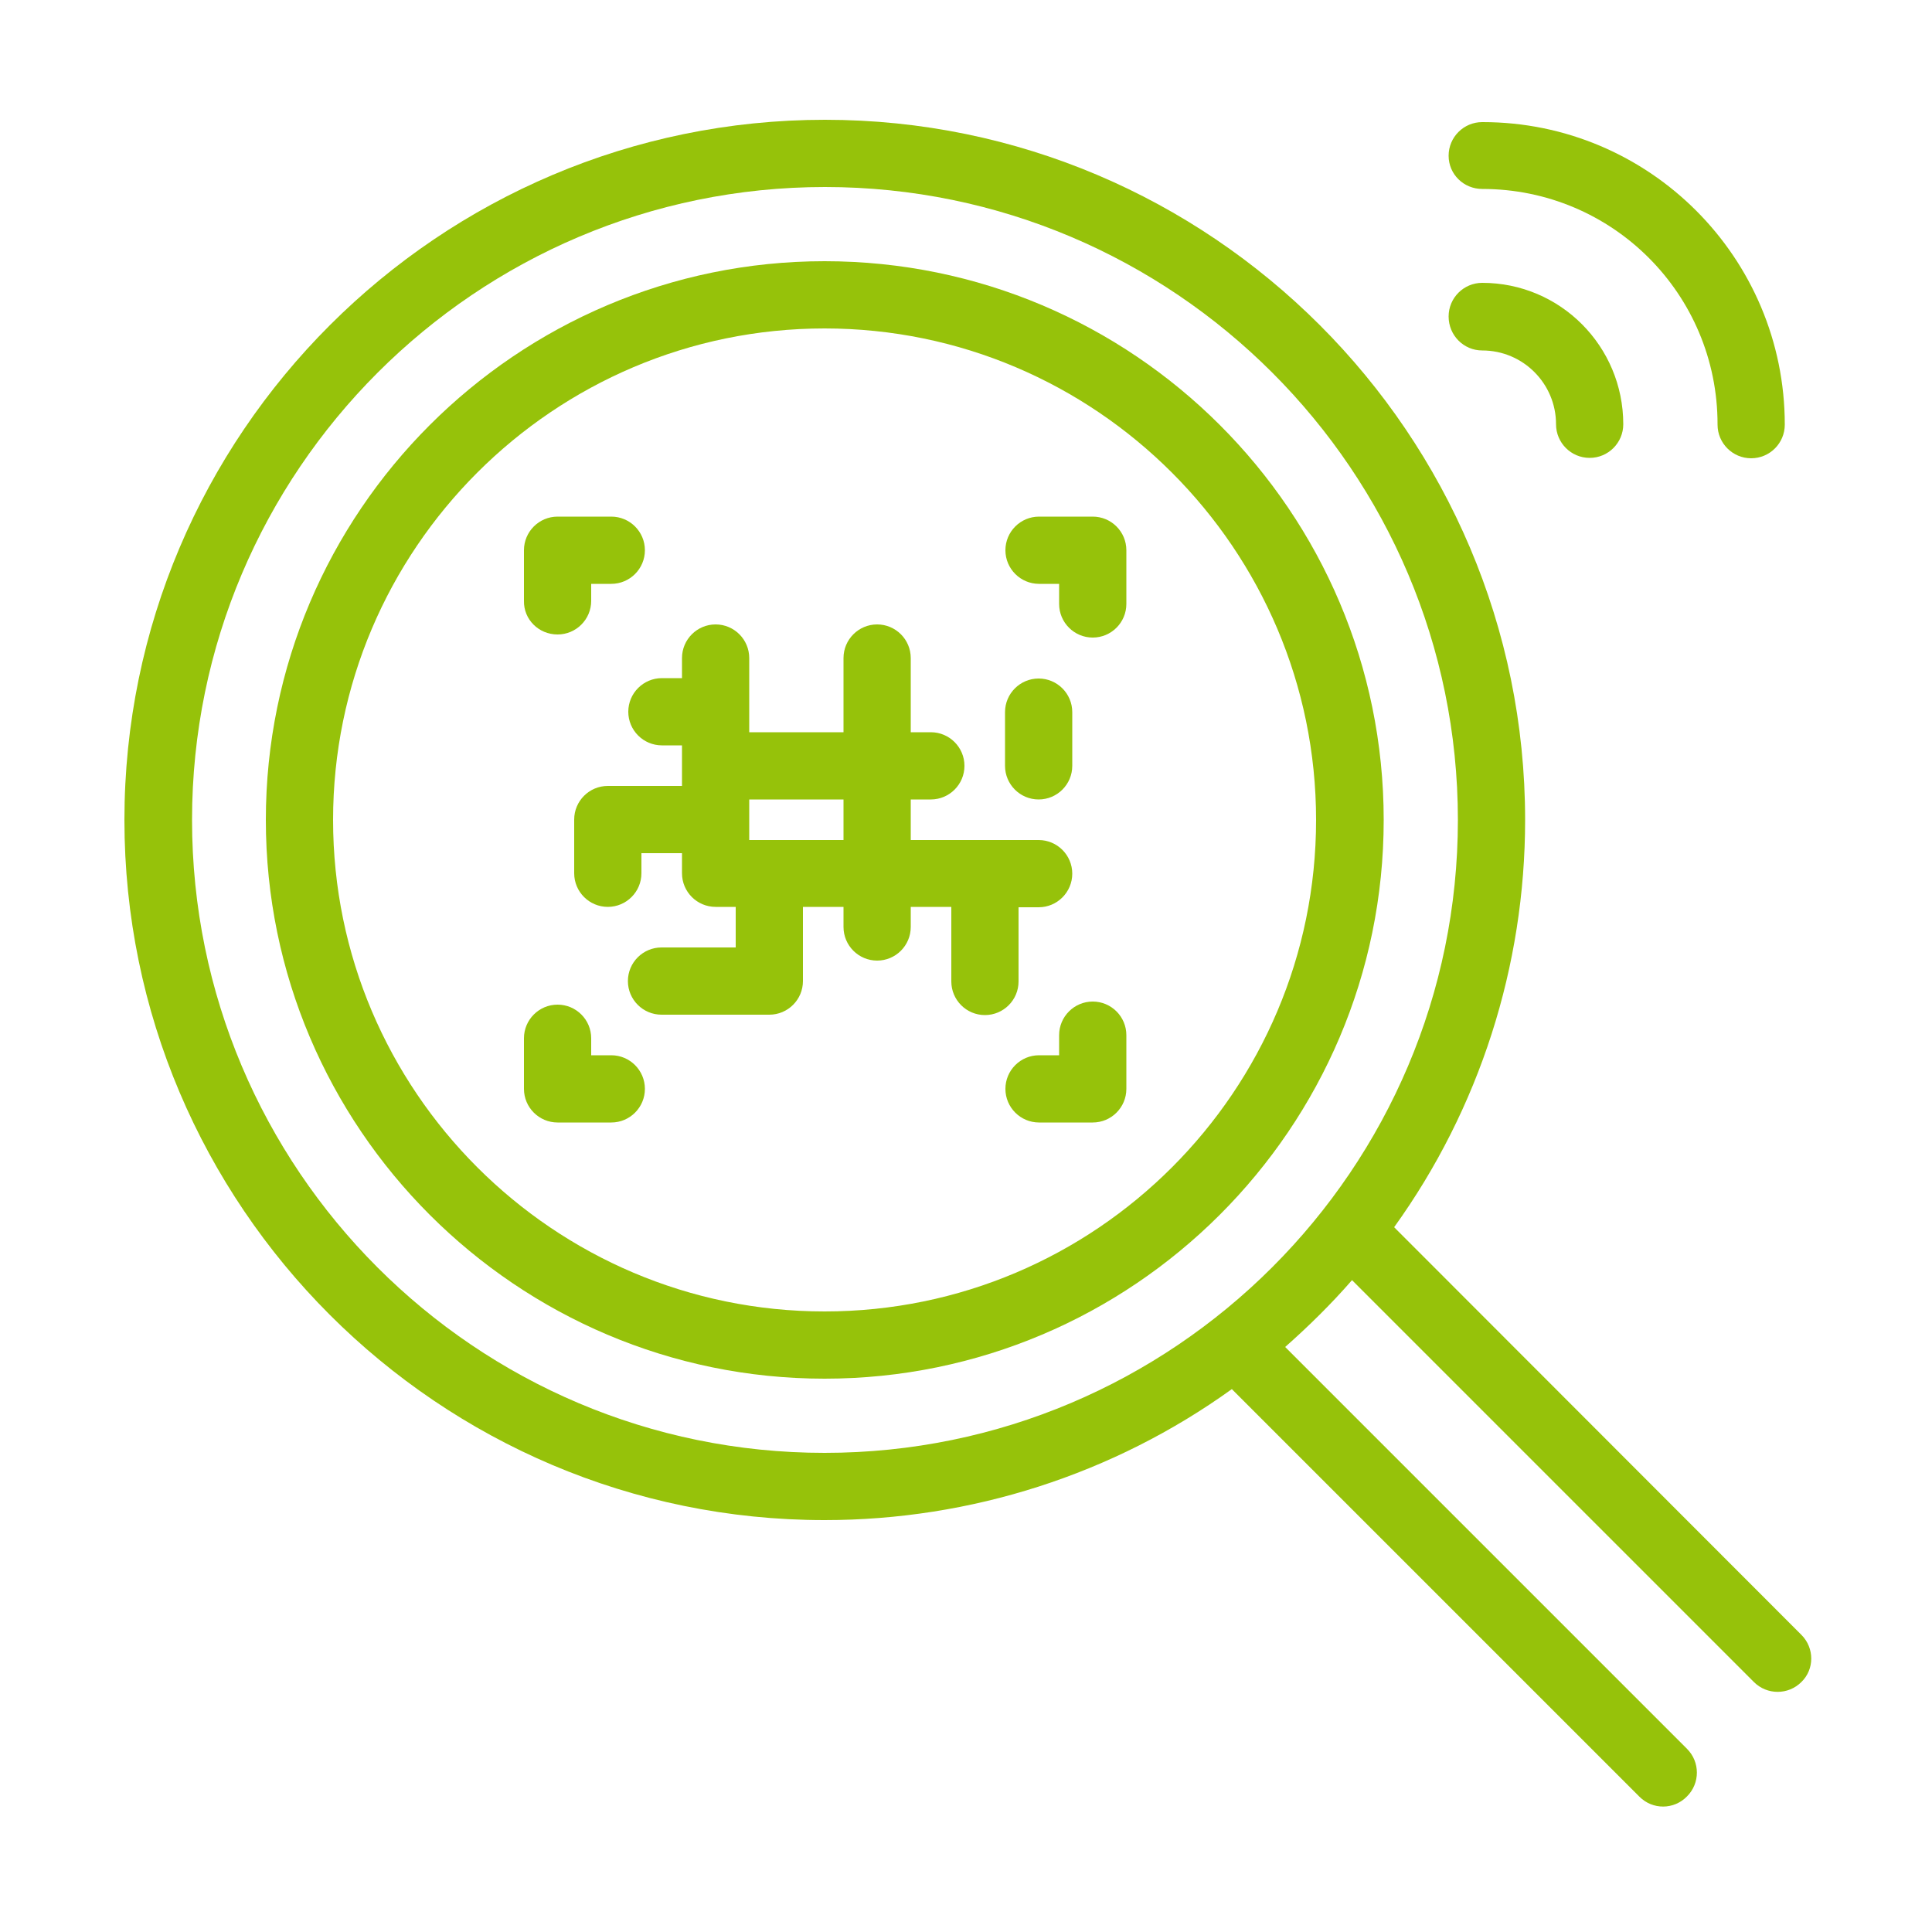
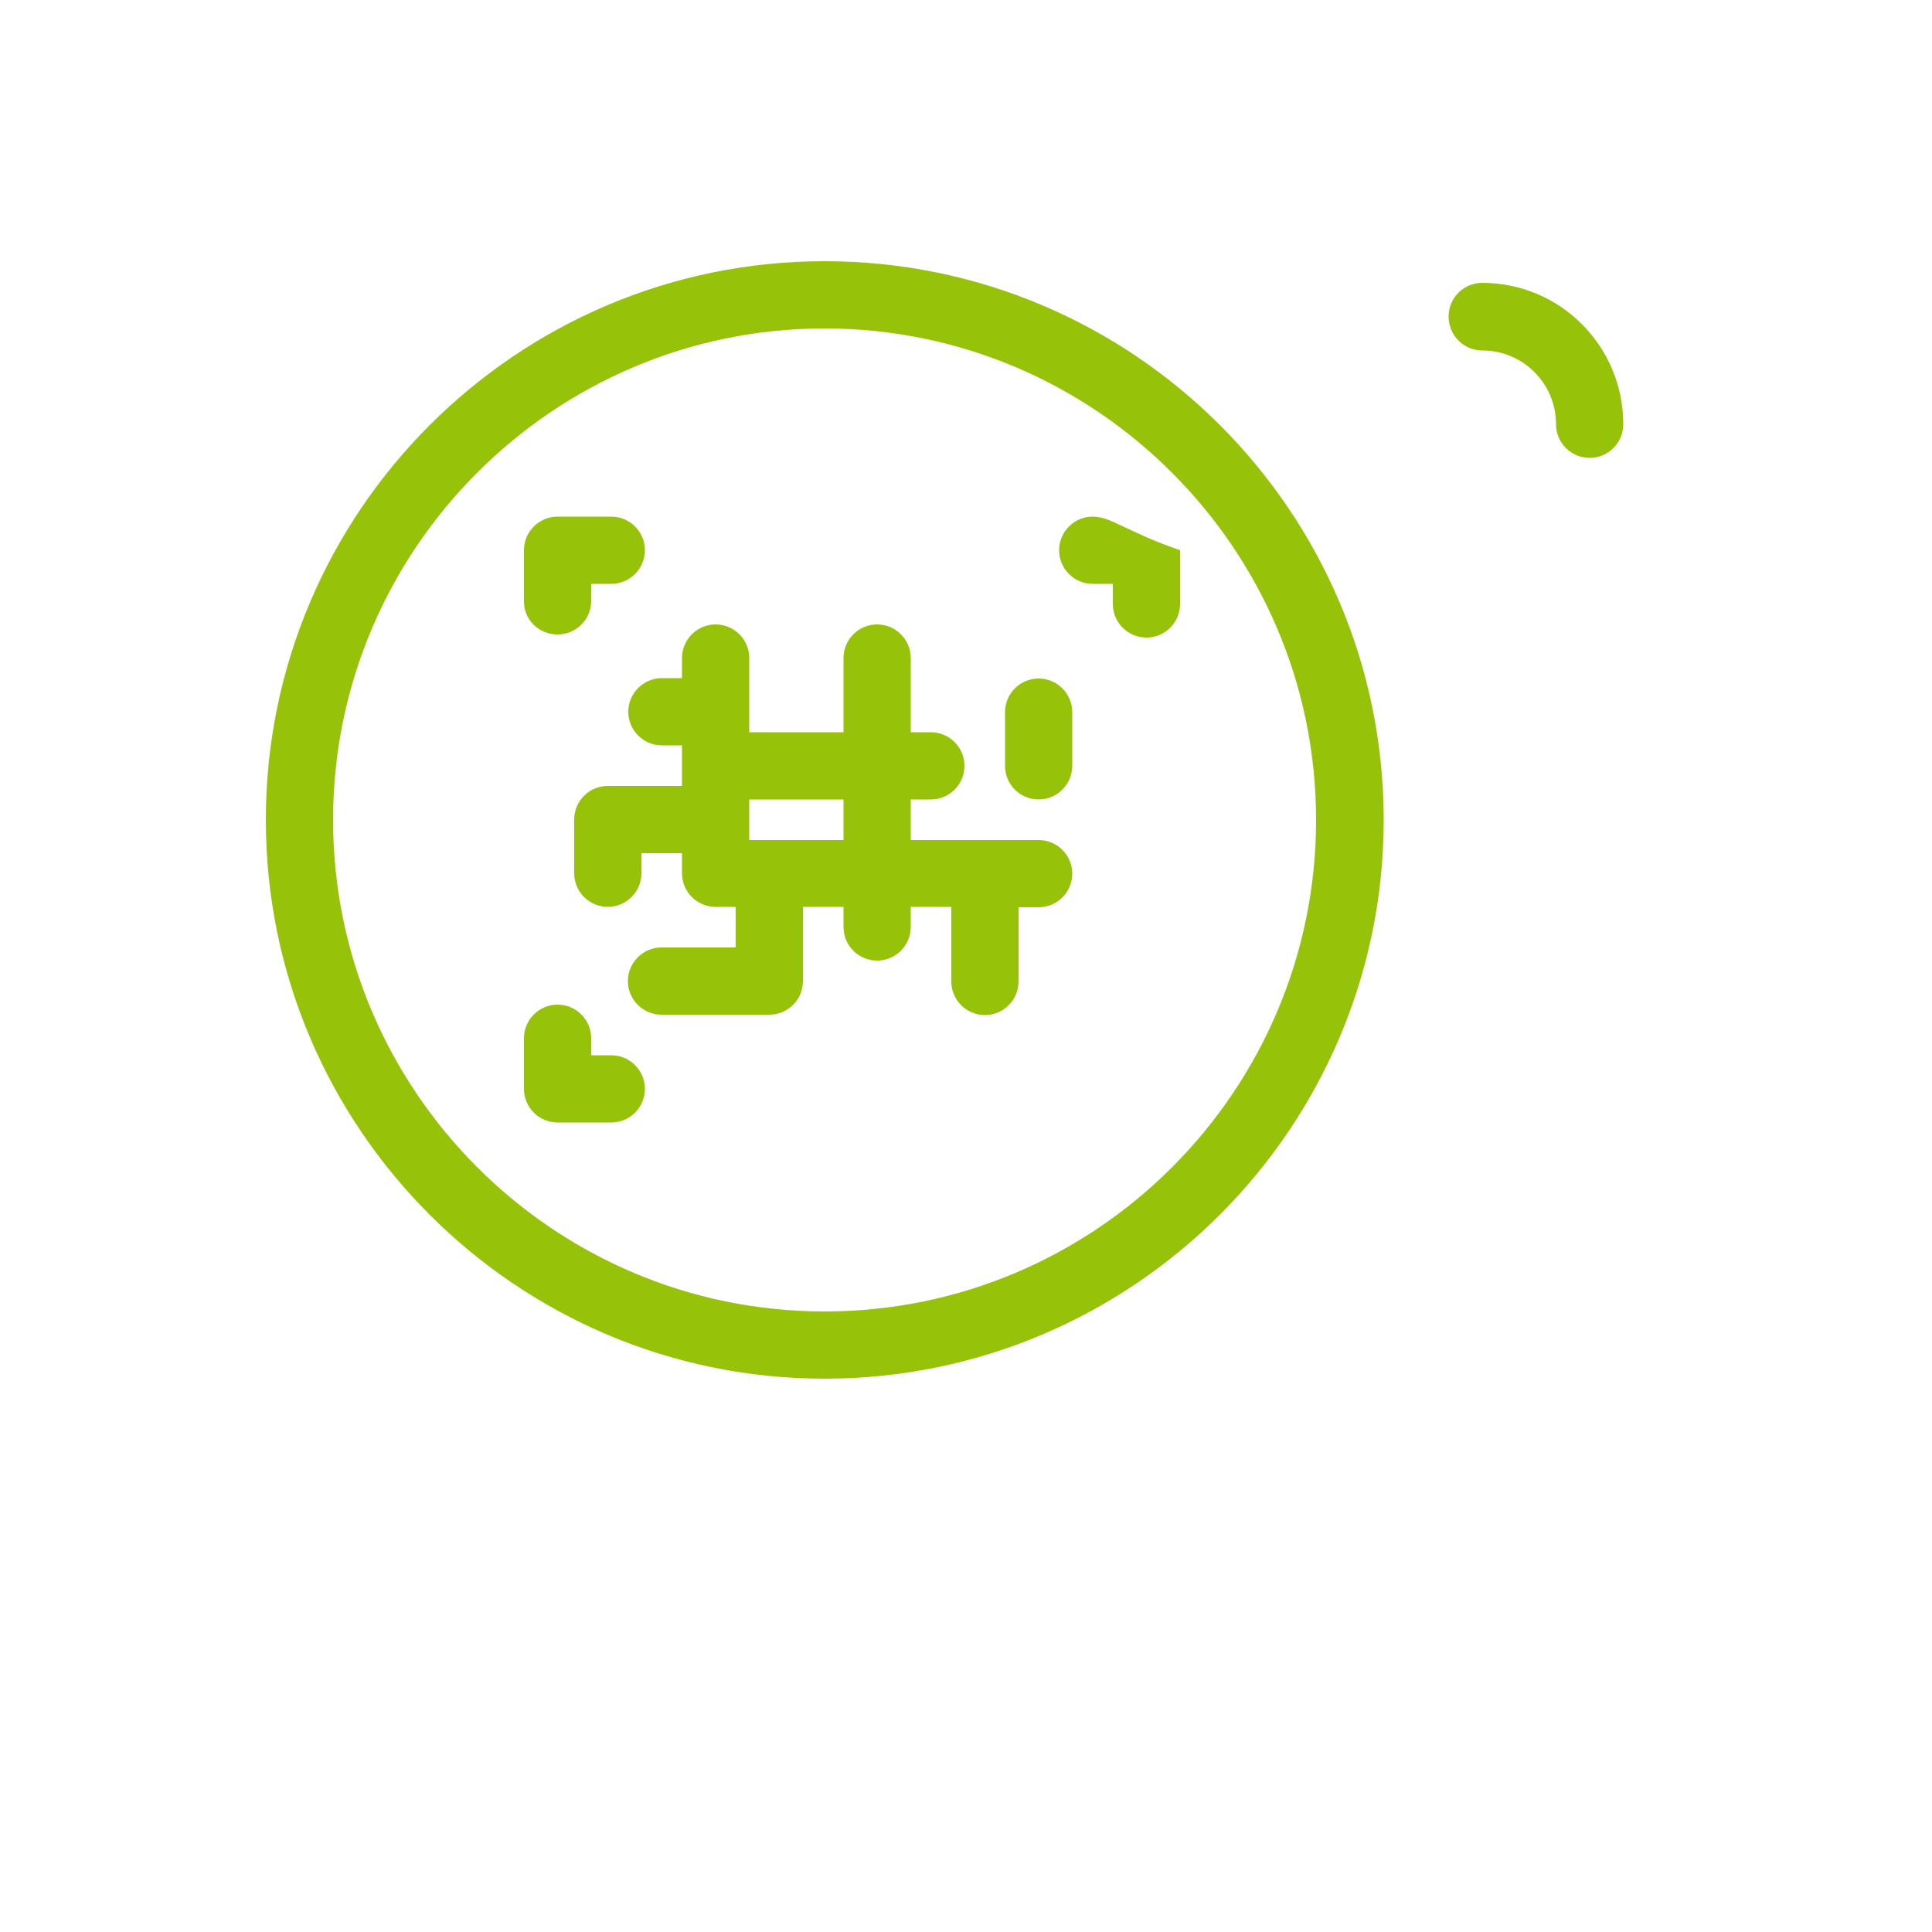
<svg xmlns="http://www.w3.org/2000/svg" version="1.1" id="Layer_1" x="0px" y="0px" viewBox="0 0 500 500" style="enable-background:new 0 0 500 500;" xml:space="preserve">
  <style type="text/css">
	.st0{fill:#96C20A;}
</style>
  <g id="_10-search_qr">
    <g id="linear_color-2">
-       <path class="st0" d="M466.2,423.1L360.8,317.6c22.1-30.7,33.9-67.6,33.9-105.4c0-99.9-81.3-181.2-181.2-181.2    S32.2,112.3,32.2,212.2s81.3,181.2,181.2,181.2c37.8,0,74.7-11.8,105.4-33.9L424.3,465c3.4,3.4,8.9,3.4,12.3-0.1    c3.4-3.4,3.4-8.9,0-12.3l-104-104c6.1-5.4,11.9-11.1,17.3-17.3l104,104c3.4,3.4,8.9,3.4,12.3,0C469.6,432,469.6,426.5,466.2,423.1    L466.2,423.1z M49.7,212.2c0-90.3,73.5-163.8,163.8-163.8s163.8,73.5,163.8,163.8S303.8,376,213.4,376S49.7,302.5,49.7,212.2    L49.7,212.2z" />
      <path class="st0" d="M213.4,67.6c-79.7,0-144.6,64.9-144.6,144.6s64.9,144.6,144.6,144.6S358.1,292,358.1,212.2    S293.2,67.6,213.4,67.6z M213.4,339.4c-70.1,0-127.2-57.1-127.2-127.2S143.3,85,213.4,85s127.2,57.1,127.2,127.2    S283.6,339.4,213.4,339.4z" />
-       <path class="st0" d="M282.8,133.7h-13.9c-4.8,0-8.7,3.9-8.7,8.7s3.9,8.7,8.7,8.7l0,0h5.2v5.2c0,4.8,3.9,8.7,8.7,8.7    c4.8,0,8.7-3.9,8.7-8.7v-13.9C291.5,137.6,287.6,133.7,282.8,133.7z" />
+       <path class="st0" d="M282.8,133.7c-4.8,0-8.7,3.9-8.7,8.7s3.9,8.7,8.7,8.7l0,0h5.2v5.2c0,4.8,3.9,8.7,8.7,8.7    c4.8,0,8.7-3.9,8.7-8.7v-13.9C291.5,137.6,287.6,133.7,282.8,133.7z" />
      <path class="st0" d="M144.3,164.2c4.8,0,8.7-3.9,8.7-8.7v-4.4h5.2c4.8,0,8.7-3.9,8.7-8.7s-3.9-8.7-8.7-8.7h-13.9    c-4.8,0-8.7,3.9-8.7,8.7v13.1C135.5,160.3,139.4,164.2,144.3,164.2z" />
-       <path class="st0" d="M282.8,259.2c-4.8,0-8.7,3.9-8.7,8.7v5.2h-5.2c-4.8,0-8.7,3.9-8.7,8.7s3.9,8.7,8.7,8.7h13.9    c4.8,0,8.7-3.9,8.7-8.7v-13.9C291.5,263.1,287.6,259.2,282.8,259.2z" />
      <path class="st0" d="M158.2,273.1H153v-4.4c0-4.8-3.9-8.7-8.7-8.7s-8.7,3.9-8.7,8.7v13.1c0,4.8,3.9,8.7,8.7,8.7h13.9    c4.8,0,8.7-3.9,8.7-8.7S163,273.1,158.2,273.1z" />
      <path class="st0" d="M263.6,254v-19.2h5.2c4.8,0,8.7-3.9,8.7-8.7s-3.9-8.7-8.7-8.7h-33.1v-10.5h5.2c4.8,0,8.7-3.9,8.7-8.7    s-3.9-8.7-8.7-8.7h-5.2v-19.2c0-4.8-3.9-8.7-8.7-8.7s-8.7,3.9-8.7,8.7v19.2h-24.4v-19.2c0-4.8-3.9-8.7-8.7-8.7s-8.7,3.9-8.7,8.7    v5.2h-5.2c-4.8,0-8.7,3.9-8.7,8.7s3.9,8.7,8.7,8.7h5.2v10.5h-19.2c-4.8,0-8.7,3.9-8.7,8.7V226c0,4.8,3.9,8.7,8.7,8.7    s8.7-3.9,8.7-8.7v-5.2h10.5v5.2c0,4.8,3.9,8.7,8.7,8.7h5.2v10.5h-19.2c-4.8,0-8.7,3.9-8.7,8.7c0,4.8,3.9,8.7,8.7,8.7h27.9    c4.8,0,8.7-3.9,8.7-8.7v-19.2h10.5v5.2c0,4.8,3.9,8.7,8.7,8.7s8.7-3.9,8.7-8.7v-5.2h10.5V254c0,4.8,3.9,8.7,8.7,8.7    S263.6,258.8,263.6,254z M199.1,217.4h-5.2v-10.5h24.4v10.5H199.1z" />
      <path class="st0" d="M268.8,206.9c4.8,0,8.7-3.9,8.7-8.7v-13.9c0-4.8-3.9-8.7-8.7-8.7s-8.7,3.9-8.7,8.7v13.9    C260.1,203,264,206.9,268.8,206.9z" />
      <path class="st0" d="M383.6,90.7L383.6,90.7c10.6,0,19.1,8.6,19.1,19.1l0,0c0,4.8,3.9,8.7,8.7,8.7l0,0c4.8,0,8.7-3.9,8.7-8.7    c0-20.2-16.3-36.6-36.5-36.6l0,0l0,0c-4.8,0-8.7,3.9-8.7,8.7C374.9,86.8,378.8,90.7,383.6,90.7L383.6,90.7z" />
-       <path class="st0" d="M383.6,48.9L383.6,48.9c33.7,0,60.9,27.2,60.9,60.9c0,0,0,0,0,0.1c0,4.8,3.9,8.7,8.7,8.7l0,0    c4.8,0,8.7-3.9,8.7-8.7c0-43.2-35-78.3-78.2-78.3c0,0,0,0-0.1,0l0,0c-4.8,0-8.7,3.9-8.7,8.7S378.8,48.9,383.6,48.9L383.6,48.9z" />
    </g>
  </g>
</svg>